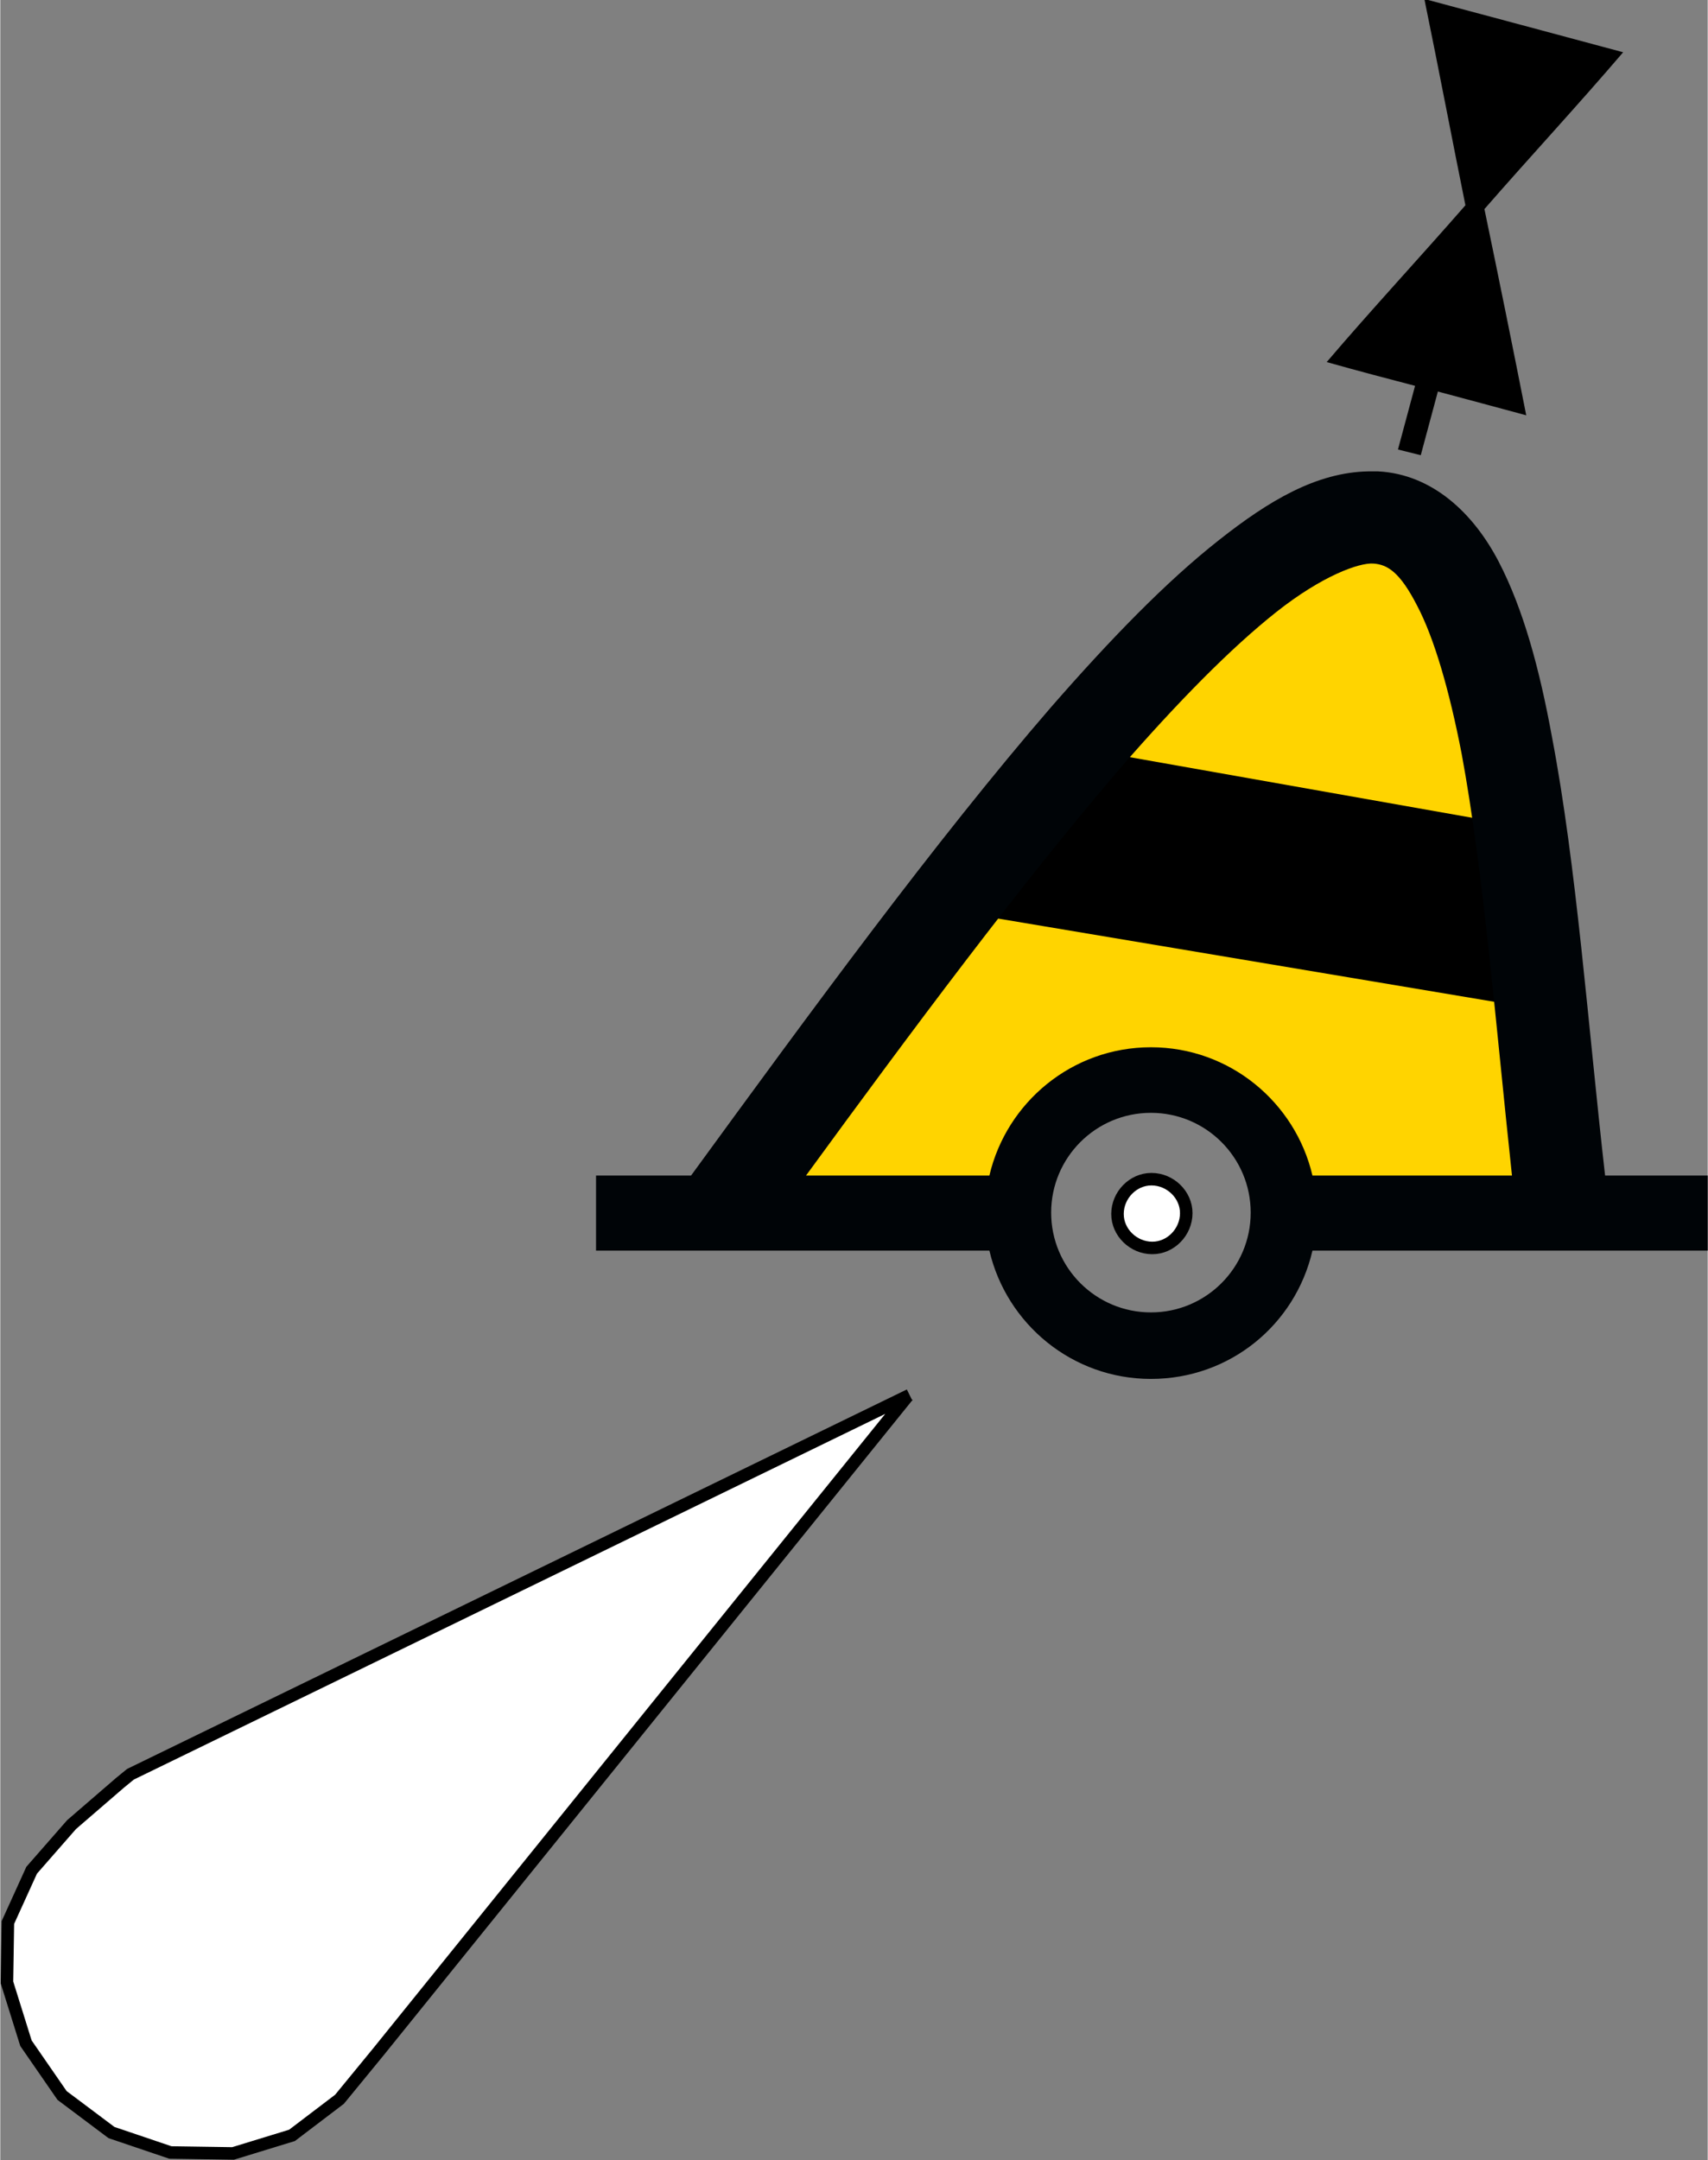
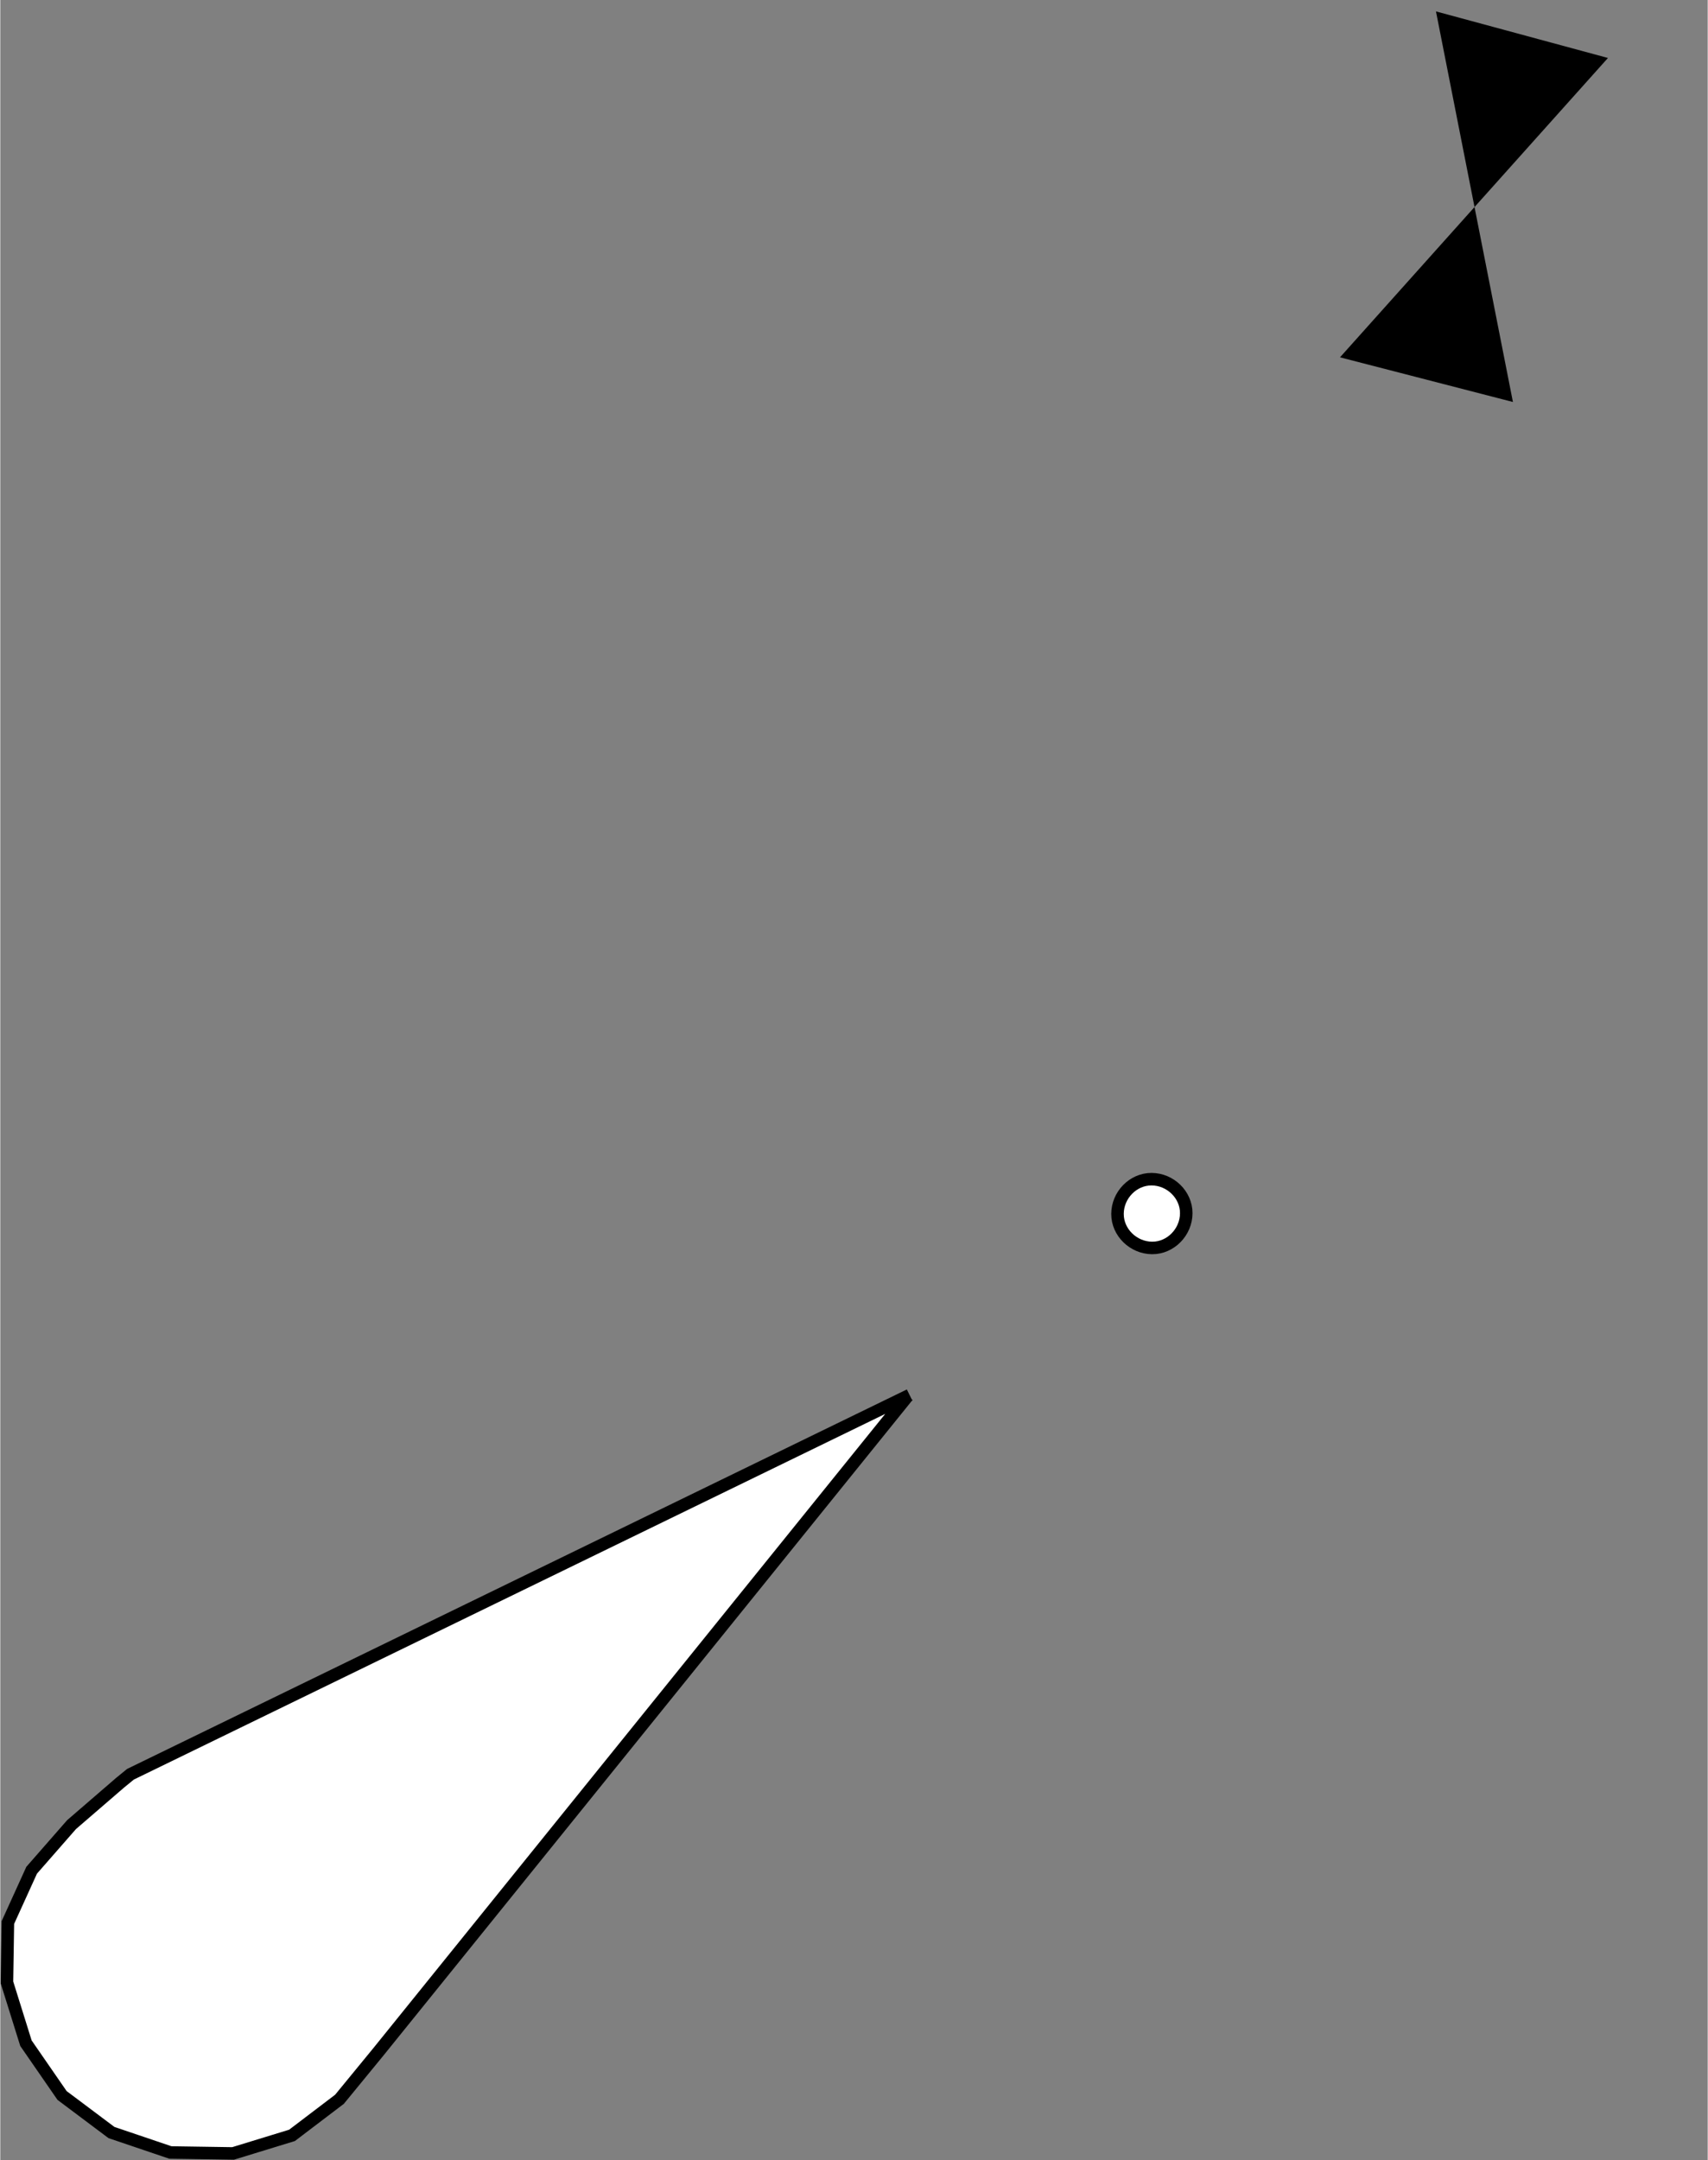
<svg xmlns="http://www.w3.org/2000/svg" xmlns:ns1="http://sodipodi.sourceforge.net/DTD/sodipodi-0.dtd" xmlns:ns2="http://www.inkscape.org/namespaces/inkscape" xml:space="preserve" width="54.191mm" height="68.522mm" version="1.1" style="shape-rendering:geometricPrecision; text-rendering:geometricPrecision; image-rendering:optimizeQuality; fill-rule:evenodd; clip-rule:evenodd" viewBox="0 0 1797 2273" ns1:version="0.32" ns2:output_extension="org.inkscape.output.svg.inkscape" ns1:modified="true" ns2:version="0.48.2 r9819" ns1:docname="west_black.svg">
  <rect x="0" y="0" width="1797" height="2273" fill="#808080" stroke="none" />
  <defs>
    <style type="text/css">
   
    .str0 {stroke:black;stroke-width:13.165}
    .fil1 {fill:black}
    .fil2 {fill:#000407}
    .fil0 {fill:#FFD400}
    .fil3 {fill:white}
   
  </style>
  </defs>
  <g id="Capa_x0020_1">
    <g id="yellow_black_yellow.svg">
      <ns1:namedview ns2:window-height="808" ns2:window-width="1440" ns2:pageshadow="2" ns2:pageopacity="0.0" guidetolerance="10.0" gridtolerance="10.0" objecttolerance="10.0" borderopacity="1.0" bordercolor="#666666" pagecolor="#ffffff" id="base" showgrid="false" ns2:zoom="8.0393044" ns2:cx="20.029434" ns2:cy="34.20694" ns2:window-x="0" ns2:window-y="0" ns2:current-layer="svg2" ns2:window-maximized="1" />
-       <path id="path2382" class="fil0" d="M805 1247c23,-38 253,-327 334,-421 158,-183 301,-296 347,-272 37,19 76,133 101,296 14,94 44,358 44,391 0,16 -9,18 -115,18 -114,0 -154,13 -160,-10 -9,-35 -25,-103 -69,-122 -105,-46 -195,18 -236,125 -5,14 -63,8 -151,8 -79,0 -101,-3 -95,-12l0 0z" ns2:connector-curvature="0" ns1:nodetypes="cssssssssscc" />
-       <polygon id="path3754" class="fil1" points="999,958 1637,1065 1597,869 1128,786 " ns2:connector-curvature="0" />
-       <path id="path90440" class="fil2" d="M1440 496c-55,1 -105,31 -157,72 -56,44 -115,105 -177,176 -122,141 -255,323 -379,493l-100 0 0 79 414 0c18,77 87,135 170,135 83,0 152,-57 170,-135l416 0 0 -1 0 -78 -108 0c-18,-158 -30,-326 -56,-462 -13,-71 -30,-134 -56,-184 -26,-50 -69,-92 -127,-95 -4,0 -7,0 -11,0zm5 97c15,1 28,9 46,44 18,34 34,89 47,156 23,124 36,286 53,444l-210 0c-18,-77 -87,-135 -170,-135 -83,0 -152,58 -170,135l-193 0c111,-152 227,-308 331,-429 60,-69 116,-126 164,-164 48,-38 87,-52 102,-51zm-234 578c58,0 105,47 105,105 0,58 -47,105 -105,105 -58,0 -105,-47 -105,-105 0,-58 47,-105 105,-105z" />
    </g>
    <g id="P10.2_white.svg">
      <ns1:namedview pagecolor="#ffffff" bordercolor="#666666" borderopacity="1" objecttolerance="10" gridtolerance="10" guidetolerance="10" ns2:pageopacity="0" ns2:pageshadow="2" ns2:window-width="1920" ns2:window-height="1023" id="namedview3089" showgrid="false" ns2:zoom="2.9657696" ns2:cx="-57.536798" ns2:cy="83.084361" ns2:window-x="-9" ns2:window-y="-9" ns2:window-maximized="1" ns2:current-layer="svg2" />
      <path id="path28209" class="fil3 str0" d="M955 1469l-557 690 -41 50 -50 38 -62 19 -66 -1 -62 -21 -52 -39 -38 -55 -20 -64 1 -63 25 -55 42 -48 51 -44 11 -9 820 -399zm253 -228c20,-2 38,13 40,32 2,20 -13,38 -32,40 -20,2 -38,-13 -40,-32 -2,-20 13,-38 32,-40z" />
    </g>
    <g id="black.svg">
      <ns1:namedview pagecolor="#ffffff" bordercolor="#666666" borderopacity="1" objecttolerance="10" gridtolerance="10" guidetolerance="10" ns2:pageopacity="0" ns2:pageshadow="2" ns2:window-width="1440" ns2:window-height="808" id="namedview6" showgrid="false" ns2:zoom="12.886587" ns2:cx="-7.2839732" ns2:cy="39.78125" ns2:window-x="0" ns2:window-y="0" ns2:window-maximized="1" ns2:current-layer="svg2" />
      <polygon id="path2987" class="fil1" points="1592,423 1410,376 1692,61 1511,12 " ns2:connector-curvature="0" />
-       <path id="path4" class="fil1" d="M1499 0c15,73 30,152 43,216 -48,55 -100,111 -146,165 32,9 66,18 93,25l-18 67 24 6 18 -67c34,9 63,17 93,25 -14,-71 -29,-145 -44,-217 48,-55 99,-110 146,-165 -71,-19 -145,-39 -209,-56zm23 24l154 41 -120 135 -35 -176zm25 213l37 176 -156 -42 120 -134c1,0 -1,0 0,0z" />
    </g>
  </g>
</svg>